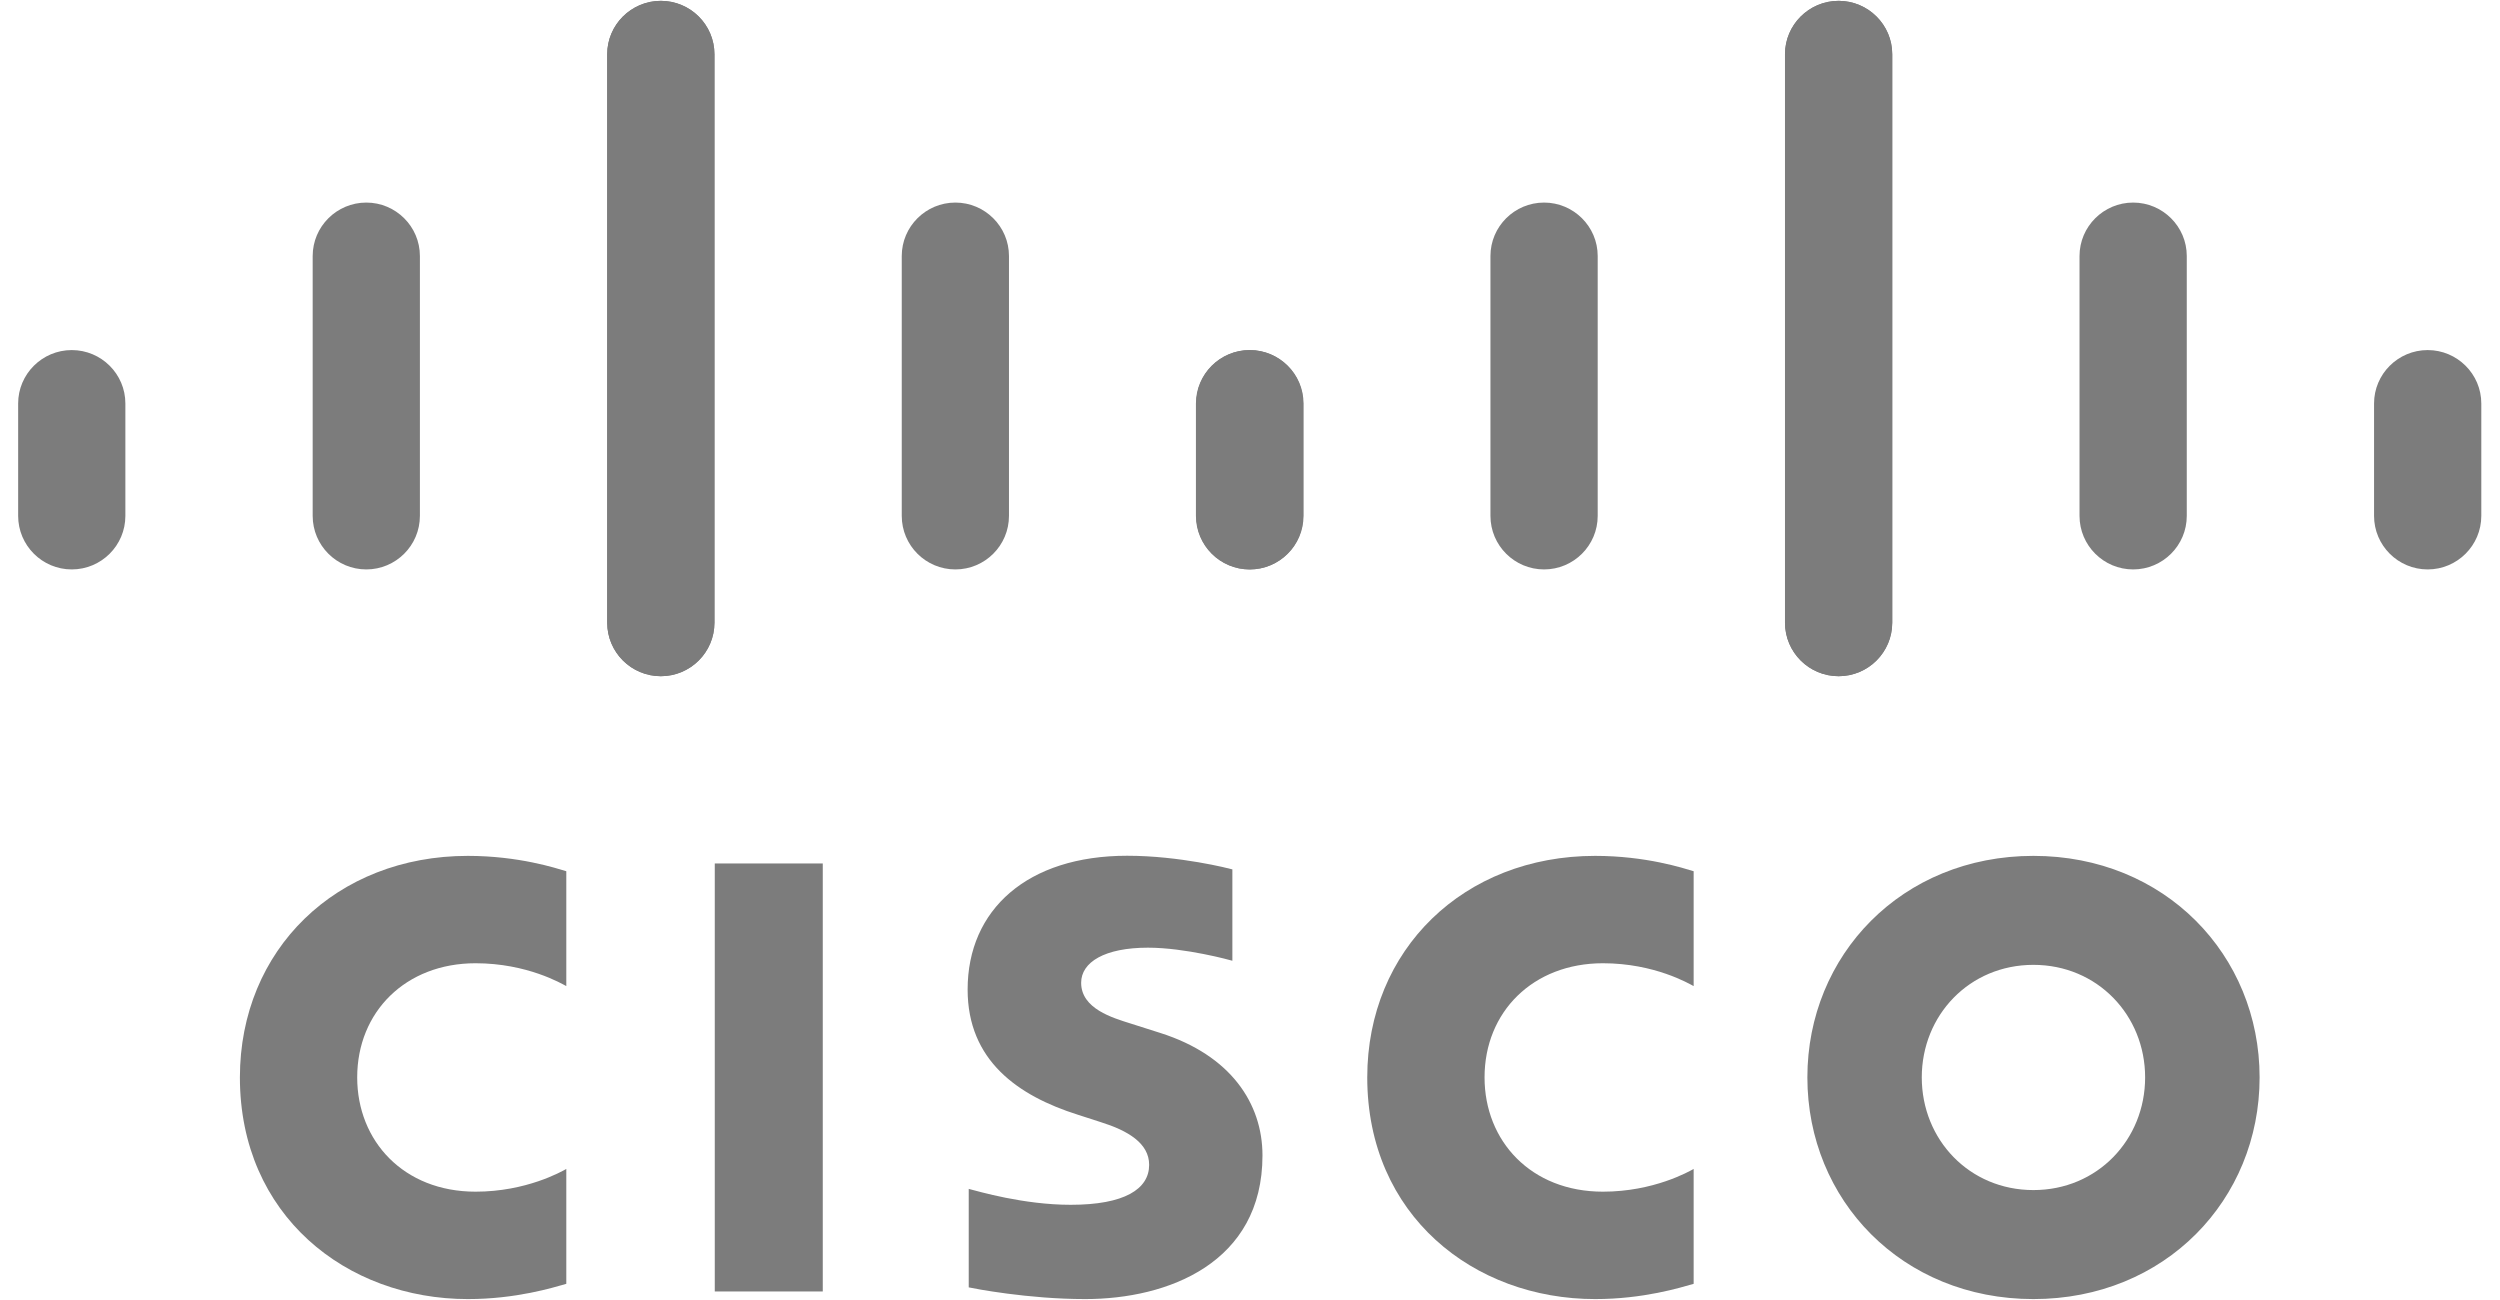
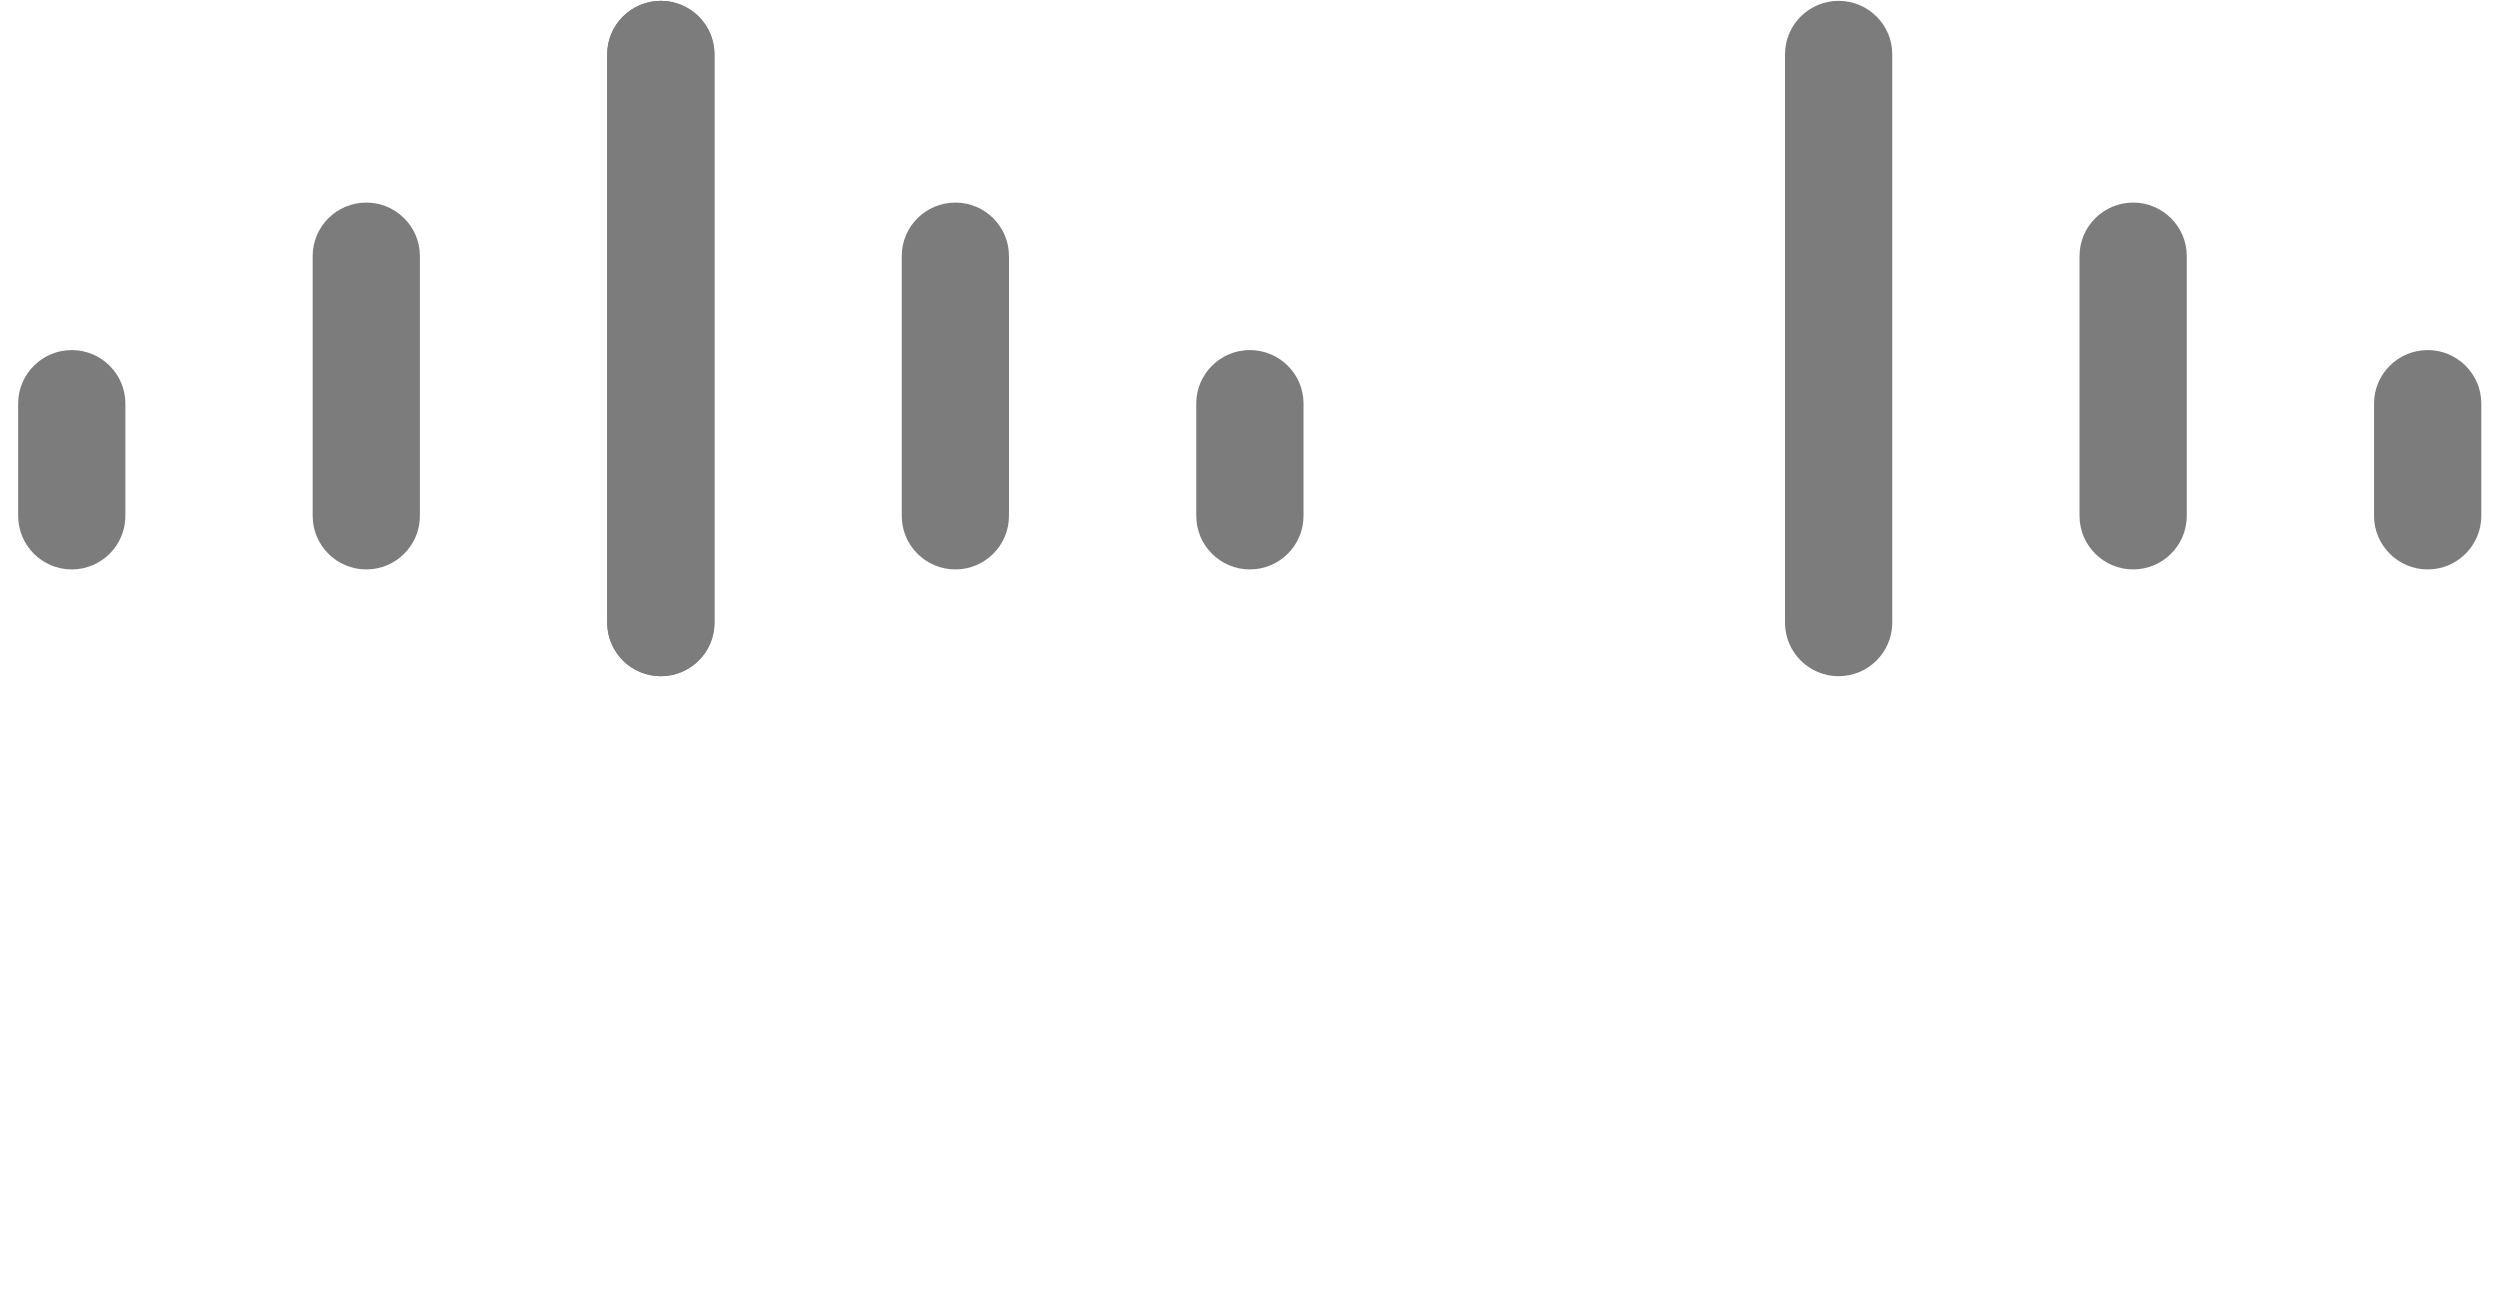
<svg xmlns="http://www.w3.org/2000/svg" width="100" height="52" viewBox="0 0 100 52" fill="none">
  <g clip-path="url(#clip0_12183_1045)">
-     <path d="M49.295 34.775C49.167 34.74 47.188 34.23 45.084 34.23C41.102 34.23 38.705 36.38 38.705 39.582C38.705 42.416 40.711 43.83 43.117 44.59C43.384 44.678 43.778 44.802 44.039 44.888C45.111 45.225 45.966 45.726 45.966 46.594C45.966 47.564 44.978 48.192 42.829 48.192C40.94 48.192 39.13 47.652 38.749 47.556V51.495C38.961 51.541 41.113 51.963 43.411 51.963C46.717 51.963 50.499 50.518 50.499 46.218C50.499 44.132 49.222 42.212 46.418 41.32L45.226 40.941C44.515 40.716 43.246 40.353 43.246 39.311C43.246 38.487 44.186 37.907 45.918 37.907C47.413 37.907 49.231 38.41 49.295 38.43V34.775ZM85.805 43.096C85.805 45.587 83.897 47.603 81.337 47.603C78.774 47.603 76.871 45.587 76.871 43.096C76.871 40.611 78.774 38.594 81.337 38.594C83.897 38.594 85.805 40.611 85.805 43.096ZM81.337 34.235C76.071 34.235 72.295 38.207 72.295 43.096C72.295 47.994 76.071 51.963 81.337 51.963C86.602 51.963 90.384 47.994 90.384 43.096C90.384 38.207 86.602 34.235 81.337 34.235ZM32.911 51.658H28.591V34.538H32.911" fill="#7C7C7C" />
-     <path d="M22.652 34.849C22.246 34.728 20.746 34.235 18.713 34.235C13.456 34.235 9.596 37.984 9.596 43.096C9.596 48.613 13.857 51.963 18.713 51.963C20.642 51.963 22.115 51.506 22.652 51.353V46.758C22.467 46.861 21.054 47.667 19.023 47.667C16.145 47.667 14.288 45.641 14.288 43.096C14.288 40.475 16.225 38.53 19.023 38.53C21.089 38.53 22.479 39.353 22.652 39.444" fill="#7C7C7C" />
-     <path d="M67.746 34.849C67.34 34.728 65.839 34.235 63.807 34.235C58.549 34.235 54.69 37.984 54.69 43.096C54.69 48.613 58.95 51.963 63.807 51.963C65.736 51.963 67.209 51.506 67.746 51.353V46.758C67.56 46.861 66.148 47.667 64.117 47.667C61.238 47.667 59.382 45.641 59.382 43.096C59.382 40.475 61.319 38.53 64.117 38.53C66.183 38.53 67.572 39.353 67.746 39.444" fill="#7C7C7C" />
    <path d="M28.578 2.171C28.578 0.991 27.614 0.034 26.433 0.034C25.252 0.034 24.288 0.991 24.288 2.171V24.905C24.288 26.092 25.252 27.048 26.433 27.048C27.614 27.048 28.578 26.092 28.578 24.905V2.171ZM16.796 10.241C16.796 9.061 15.833 8.103 14.652 8.103C13.47 8.103 12.507 9.061 12.507 10.241V20.634C12.507 21.82 13.47 22.777 14.652 22.777C15.833 22.777 16.796 21.82 16.796 20.634V10.241ZM5.015 16.14C5.015 14.96 4.052 14.003 2.87 14.003C1.69 14.003 0.726 14.96 0.726 16.14V20.634C0.726 21.82 1.69 22.777 2.87 22.777C4.052 22.777 5.015 21.82 5.015 20.634" fill="#7C7C7C" />
    <path d="M24.288 2.171C24.288 0.991 25.252 0.034 26.433 0.034C27.614 0.034 28.578 0.991 28.578 2.171V24.905C28.578 26.092 27.614 27.048 26.433 27.048C25.252 27.048 24.288 26.092 24.288 24.905V2.171ZM36.07 10.241C36.07 9.061 37.033 8.103 38.215 8.103C39.396 8.103 40.359 9.061 40.359 10.241V20.634C40.359 21.82 39.396 22.777 38.215 22.777C37.033 22.777 36.07 21.82 36.07 20.634V10.241ZM47.851 16.14C47.851 14.96 48.814 14.003 49.996 14.003C51.176 14.003 52.141 14.96 52.141 16.14V20.634C52.141 21.82 51.176 22.777 49.996 22.777C48.814 22.777 47.851 21.82 47.851 20.634" fill="#7C7C7C" />
    <path d="M71.4 2.171C71.4 0.991 72.363 0.034 73.545 0.034C74.726 0.034 75.69 0.991 75.69 2.171V24.905C75.69 26.092 74.726 27.048 73.545 27.048C72.363 27.048 71.4 26.092 71.4 24.905V2.171ZM83.181 10.241C83.181 9.061 84.145 8.103 85.326 8.103C86.507 8.103 87.471 9.061 87.471 10.241V20.634C87.471 21.82 86.507 22.777 85.326 22.777C84.145 22.777 83.181 21.82 83.181 20.634V10.241ZM94.962 16.14C94.962 14.96 95.926 14.003 97.107 14.003C98.287 14.003 99.252 14.96 99.252 16.14V20.634C99.252 21.82 98.287 22.777 97.107 22.777C95.926 22.777 94.962 21.82 94.962 20.634" fill="#7C7C7C" />
-     <path d="M75.689 2.171C75.689 0.991 74.725 0.034 73.544 0.034C72.363 0.034 71.399 0.991 71.399 2.171V24.905C71.399 26.092 72.363 27.048 73.544 27.048C74.725 27.048 75.689 26.092 75.689 24.905V2.171ZM63.908 10.241C63.908 9.061 62.944 8.103 61.763 8.103C60.581 8.103 59.618 9.061 59.618 10.241V20.634C59.618 21.82 60.581 22.777 61.763 22.777C62.944 22.777 63.908 21.82 63.908 20.634V10.241ZM52.127 16.14C52.127 14.96 51.163 14.003 49.982 14.003C48.802 14.003 47.837 14.96 47.837 16.14V20.634C47.837 21.82 48.802 22.777 49.982 22.777C51.163 22.777 52.127 21.82 52.127 20.634" fill="#7C7C7C" />
  </g>
  <defs>
    <clipPath id="clip0_12183_1045">
      <rect width="98.526" height="52" fill="white" transform="translate(0.726 -0)" />
    </clipPath>
  </defs>
</svg>